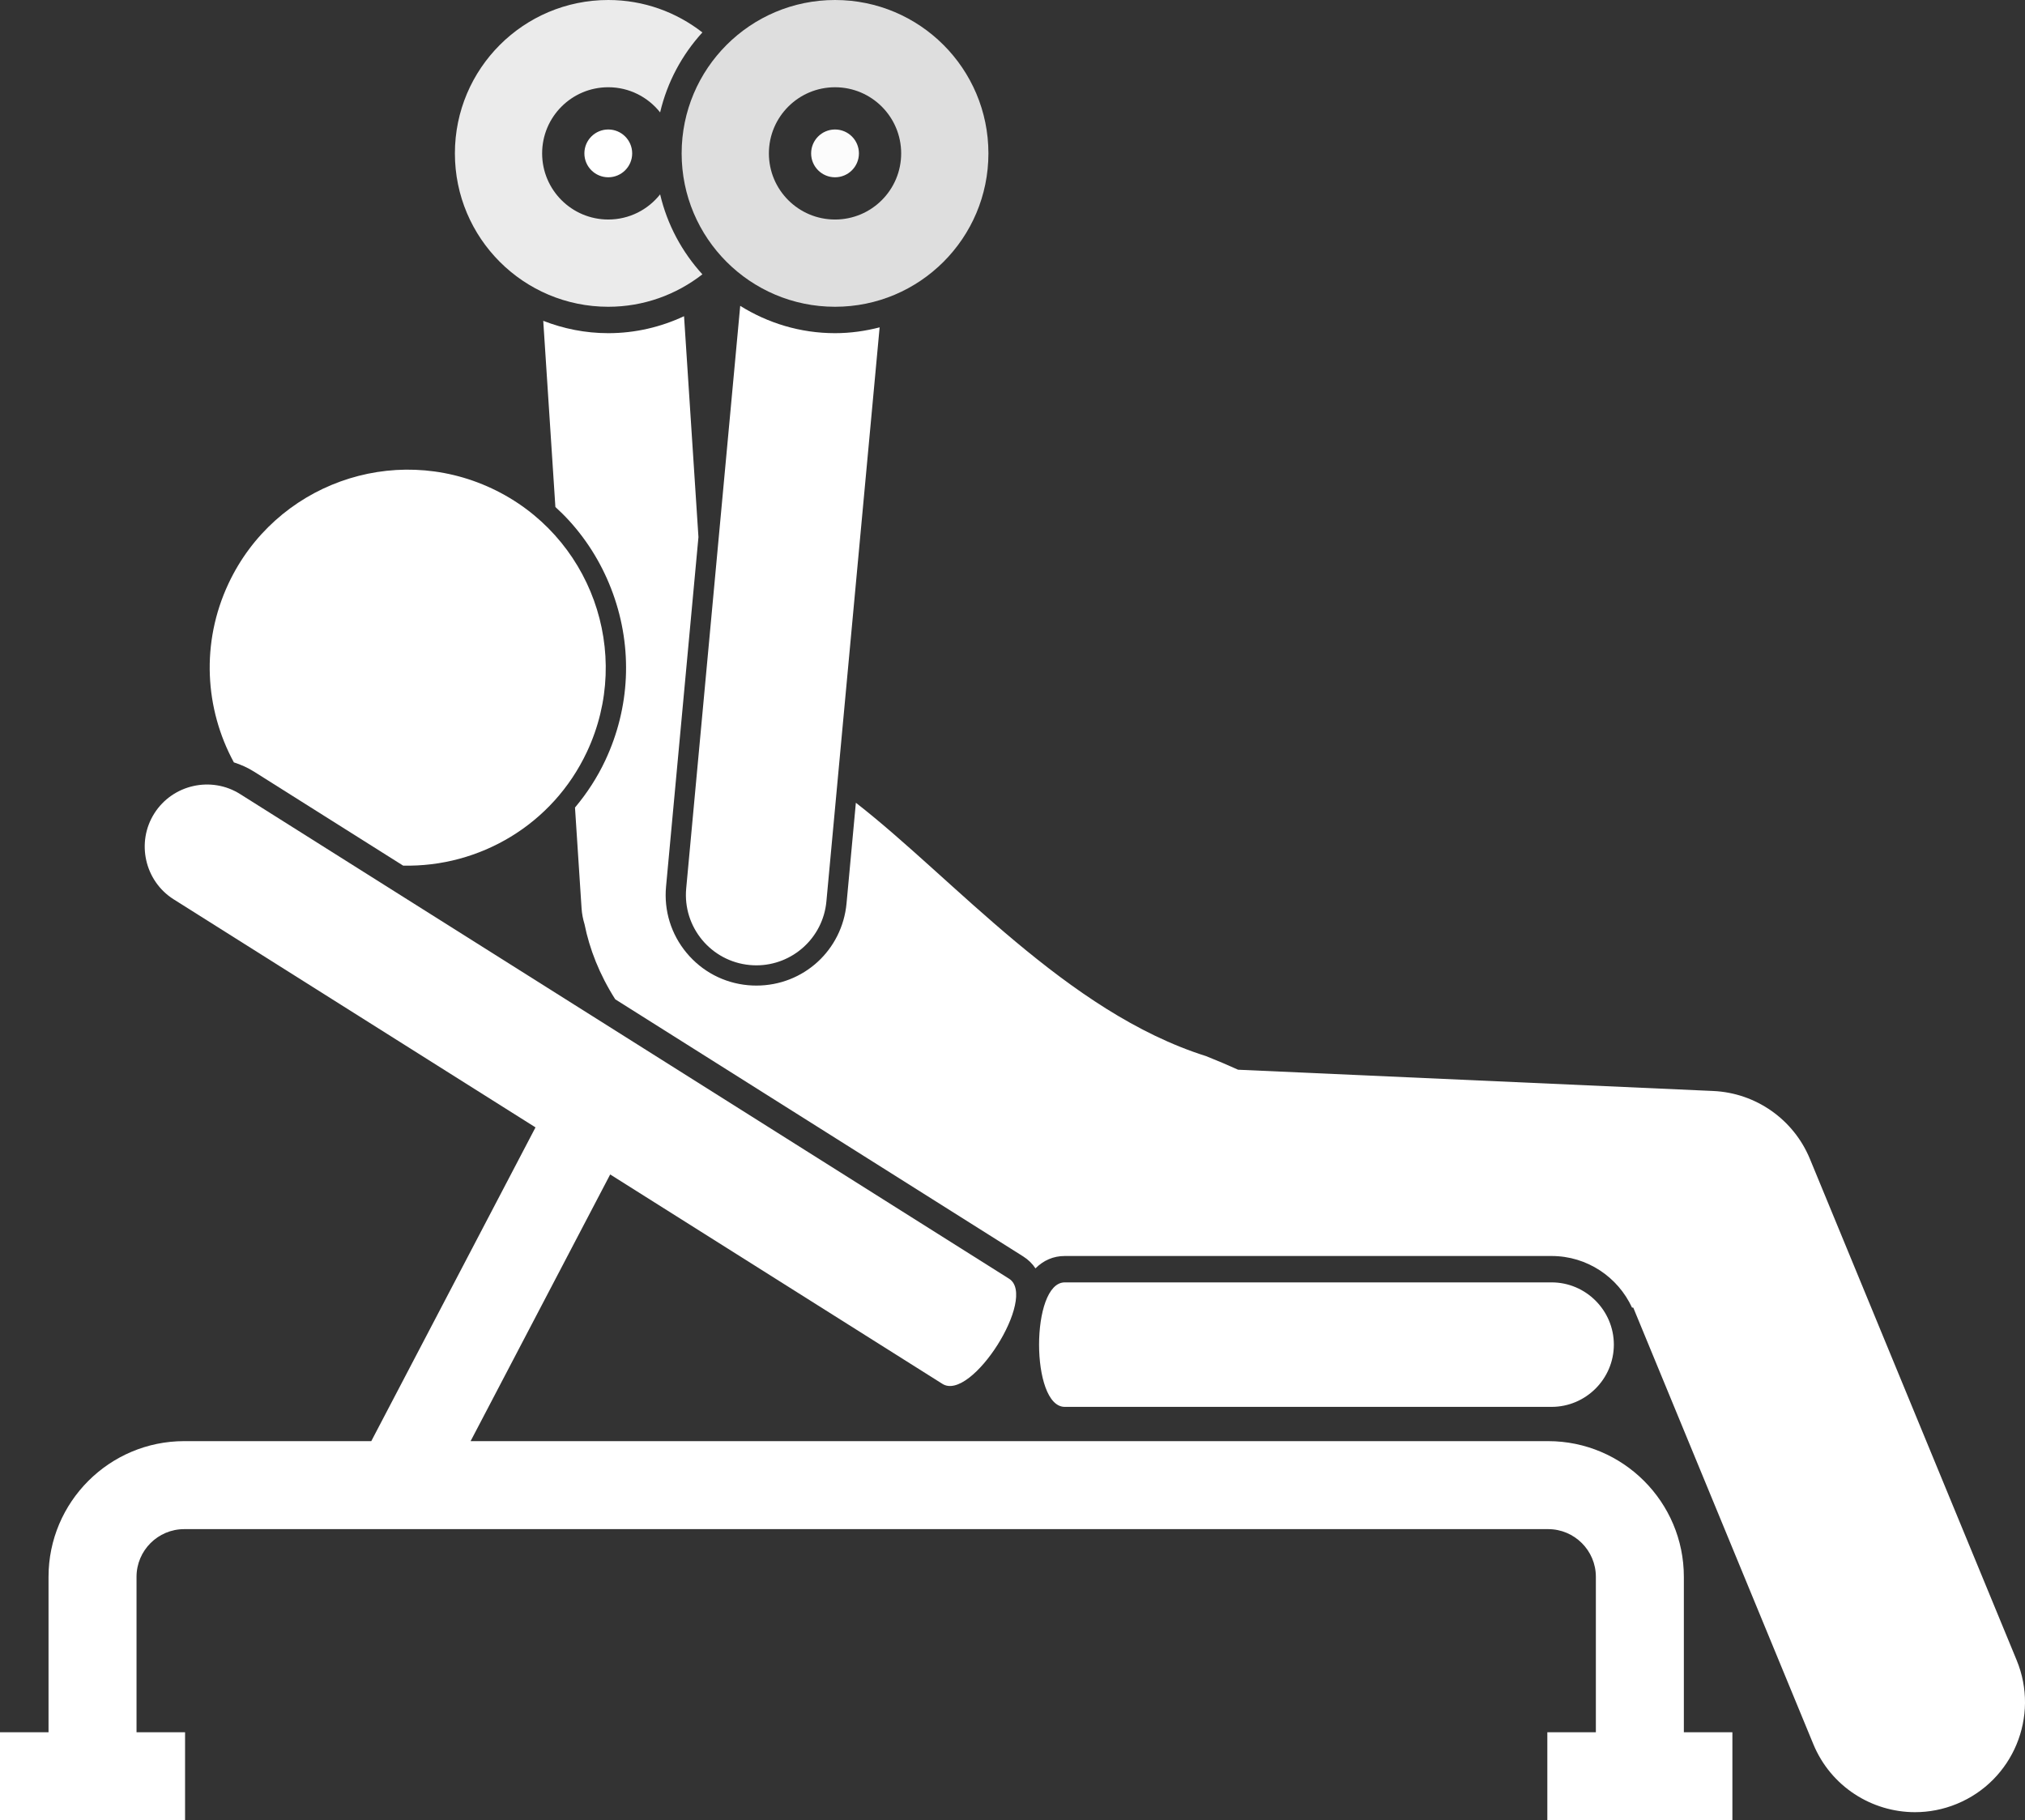
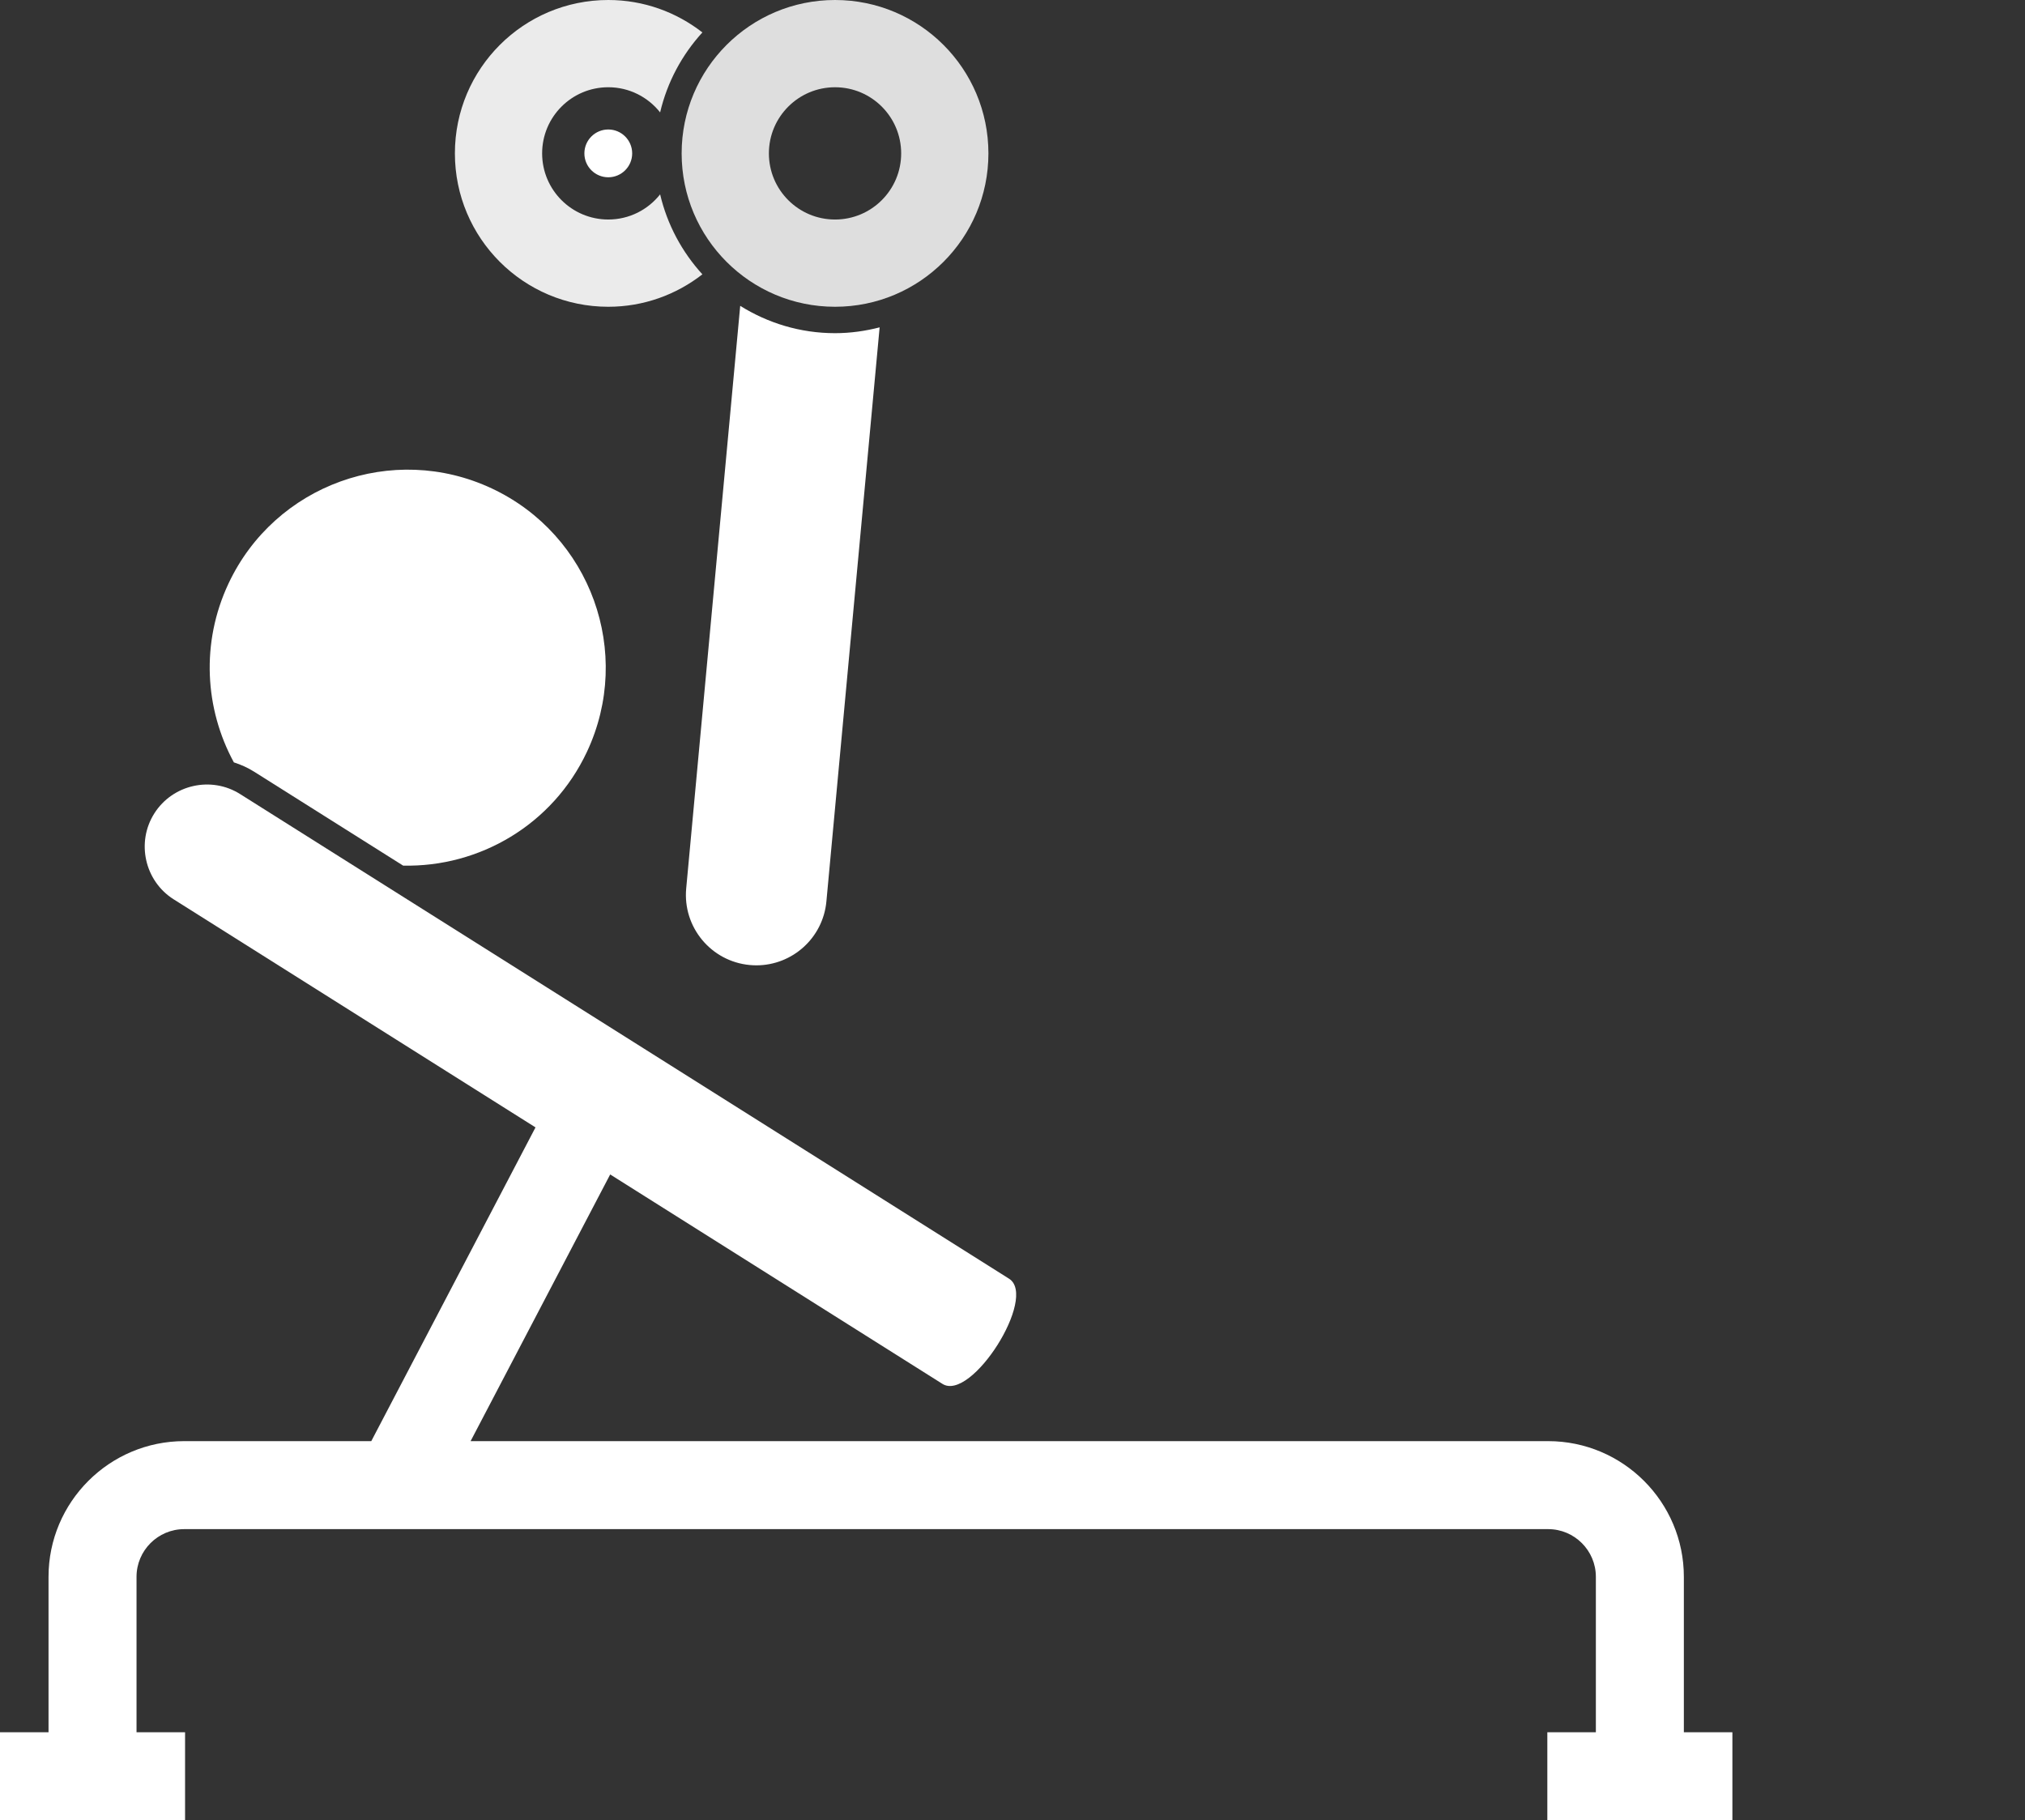
<svg xmlns="http://www.w3.org/2000/svg" version="1.1" id="Layer_1" x="0px" y="0px" viewBox="0 0 230.124 206.863" xml:space="preserve">
  <rect x="0" y="0" width="230.124" height="206.863" fill="#333333" stroke="none" />
  <g>
    <path d="M66.704,85.436c5.278-11.251,0.436-24.648-10.814-29.926c-11.251-5.278-24.648-0.437-29.926,10.814 c-3.16,6.737-2.689,14.243,0.612,20.316c0.801,0.256,1.585,0.605,2.329,1.076l16.909,10.658 C54.45,98.568,62.8,93.758,66.704,85.436z" id="id_101" style="fill: rgb(255, 255, 255);" />
-     <path d="M205.682,131.708c-1.853-4.493-6.142-7.505-10.997-7.722l-53.987-2.417 c-1.095-0.499-2.303-1.012-3.647-1.548C121.22,115.031,108.419,99.906,97.262,91.23l-1.059,11.427 c-0.494,5.33-4.899,9.35-10.246,9.35c-0.319,0-0.64-0.014-0.962-0.044c-2.738-0.254-5.215-1.56-6.973-3.676 s-2.585-4.792-2.331-7.531l3.682-39.719l-1.637-25.102c-2.621,1.225-5.532,1.929-8.611,1.929 c-2.608,0-5.095-0.51-7.39-1.404l1.38,21.158c0.538,0.493,1.06,1.003,1.552,1.541 c2.167,2.375,3.865,5.178,4.991,8.293c2.252,6.229,1.941,12.963-0.872,18.961c-0.918,1.956-2.088,3.746-3.443,5.36 l0.747,11.453c0.041,0.629,0.162,1.233,0.338,1.811c0.565,2.81,1.689,5.698,3.491,8.53l46.358,29.22 c0.579,0.367,1.044,0.823,1.395,1.357c0.909-0.909,2.028-1.406,3.327-1.406h55.326 c4.05,0,7.54,2.407,9.139,5.861l0.143,0.006l20.458,49.603c1.989,4.823,6.648,7.737,11.56,7.737 c1.588,0,3.202-0.304,4.761-0.947c6.383-2.632,9.422-9.94,6.79-16.321L205.682,131.708z" id="id_102" style="fill: rgb(255, 255, 255);" />
-     <path d="M176.326,145.737h-55.326c-3.891,0-3.891,14.148,0,14.148h55.326c3.891,0,7.074-3.183,7.074-7.074l0,0 C183.4,148.92,180.217,145.737,176.326,145.737z" id="id_103" style="fill: rgb(255, 255, 255);" />
    <path d="M107.099,157.271c3.286,2.082,10.858-9.868,7.572-11.951L27.299,90.25 c-3.286-2.082-7.679-1.097-9.761,2.189s-1.097,7.679,2.189,9.761l41.128,25.923l-1.396,2.667l-17.266,32.989H20.936 c-8.503,0-15.421,6.918-15.421,15.421v17.663H0v10h21.031v-10h-5.516v-17.663c0-2.989,2.432-5.421,5.421-5.421h155 c2.989,0,5.421,2.432,5.421,5.421v17.663h-5.516v10h21.031v-10h-5.516v-17.663c0-8.503-6.918-15.421-15.421-15.421 H53.479l14.467-27.64l1.396-2.667L107.099,157.271z" id="id_104" style="fill: rgb(255, 255, 255);" />
    <path d="M84.119,34.758l-6.138,66.208c-0.408,4.399,2.828,8.297,7.228,8.705c0.251,0.023,0.5,0.035,0.748,0.035 c4.084,0,7.571-3.114,7.956-7.262l6.049-65.242c-1.624,0.417-3.315,0.662-5.067,0.662 C90.937,37.863,87.252,36.714,84.119,34.758z" id="id_105" style="fill: rgb(255, 255, 255);" />
    <path d="M79.821,31.176c-2.312-2.533-3.994-5.64-4.803-9.088c-1.377,1.74-3.502,2.859-5.893,2.859 c-4.151,0-7.516-3.365-7.516-7.516c0-4.151,3.365-7.516,7.516-7.516c2.391,0,4.516,1.12,5.893,2.859 c0.808-3.449,2.491-6.555,4.803-9.088C76.867,1.385,73.162,0,69.126,0c-9.627,0-17.431,7.804-17.431,17.432 s7.804,17.431,17.431,17.431C73.162,34.863,76.867,33.479,79.821,31.176z" id="id_106" style="fill: rgb(235, 235, 235);" />
    <path d="M69.126,20.147c1.5,0,2.716-1.216,2.716-2.716c0-1.5-1.216-2.716-2.716-2.716 c-1.5,0-2.716,1.216-2.716,2.716C66.41,18.931,67.626,20.147,69.126,20.147z" id="id_107" style="fill: rgb(255, 255, 255);" />
    <path d="M77.463,17.432c0,9.627,7.804,17.431,17.431,17.431c9.627,0,17.431-7.804,17.431-17.431S104.522,0,94.894,0 C85.267,0,77.463,7.804,77.463,17.432z M94.894,9.916c4.151,0,7.516,3.365,7.516,7.516 c0,4.151-3.365,7.516-7.516,7.516c-4.151,0-7.516-3.365-7.516-7.516C87.379,13.281,90.744,9.916,94.894,9.916z" id="id_108" style="fill: rgb(222, 222, 222);" />
-     <path d="M94.894,14.716c-1.5,0-2.716,1.216-2.716,2.716c0,1.5,1.216,2.716,2.716,2.716 s2.716-1.216,2.716-2.716C97.61,15.932,96.394,14.716,94.894,14.716z" id="id_109" style="fill: rgb(252, 252, 252);" />
  </g>
</svg>